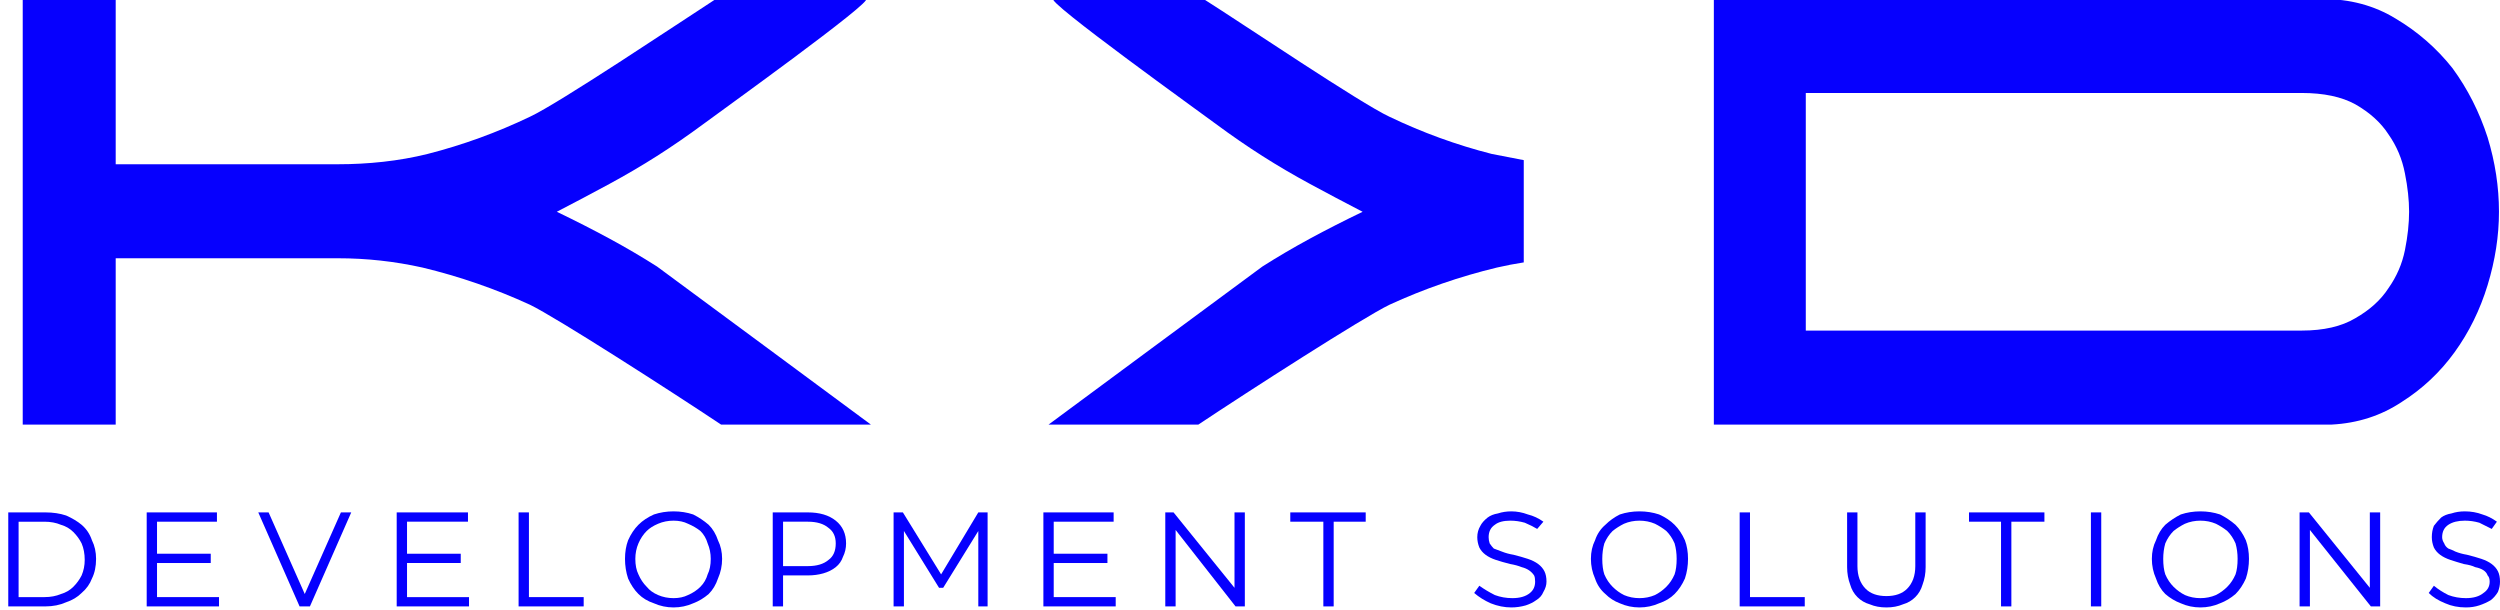
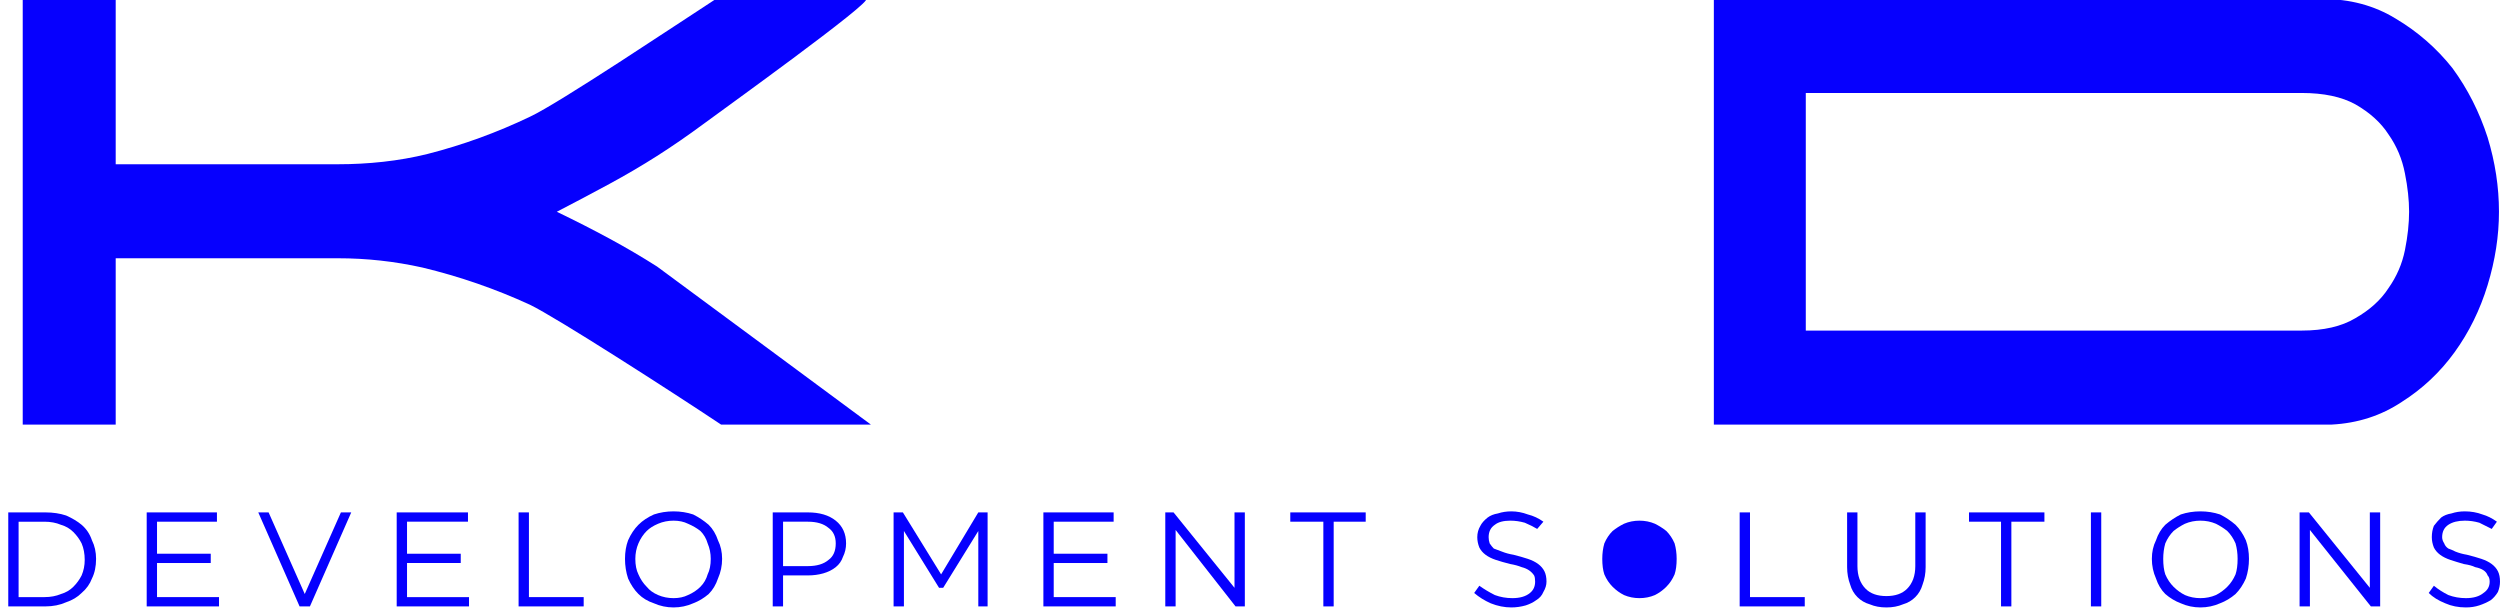
<svg xmlns="http://www.w3.org/2000/svg" version="1.2" viewBox="0 0 242 59" width="242" height="59">
  <title>logo-svg</title>
  <style> .s0 { fill: #0600fe } </style>
  <g id="Layer">
    <path id="Layer" class="s0" d="m84.3 41.1h-14.5c-4.8-3.2-16-10.4-18.5-11.6q-5-2.3-10.4-3.6c-2.7-0.6-5.4-0.9-8.2-0.9h-21.5v16.1h-9v-41.2h9v16h21.5c2.9 0 5.9-0.3 8.7-1q5.1-1.3 9.9-3.6c2.8-1.3 14.3-9 18-11.4h14.5c1.1 0-14.5 11.2-15.7 12.1q-2.3 1.7-4.5 3.1-2.2 1.4-4.6 2.7-2.4 1.3-5.1 2.7 2.7 1.3 5.1 2.6 2.4 1.3 4.6 2.7c1.1 0.8 20.7 15.3 20.7 15.3z" />
    <g id="Layer">
      <path id="Layer" fill-rule="evenodd" class="s0" d="m0.8 58.7v-9.1h3.6q1.1 0 2 0.3 0.9 0.4 1.5 0.9 0.7 0.6 1 1.5 0.4 0.8 0.4 1.8 0 1.1-0.4 1.9-0.3 0.8-1 1.4-0.6 0.6-1.5 0.9-0.9 0.4-2 0.4zm1-0.9h2.5q0.9 0 1.6-0.3 0.7-0.2 1.2-0.7 0.5-0.5 0.8-1.1 0.3-0.7 0.3-1.5 0-0.9-0.3-1.6-0.3-0.6-0.8-1.1-0.5-0.5-1.2-0.7-0.7-0.3-1.6-0.3h-2.5z" />
      <path id="Layer" class="s0" d="m14.2 49.6h6.8v0.9h-5.8v3.1h5.2v0.9h-5.2v3.3h6v0.9h-7z" />
      <path id="Layer" class="s0" d="m25 49.6h1l3.5 7.9 3.5-7.9h1l-4 9.1h-1z" />
      <path id="Layer" class="s0" d="m38.4 49.6h6.9v0.9h-5.9v3.1h5.2v0.9h-5.2v3.3h6v0.9h-7z" />
      <path id="Layer" class="s0" d="m50.2 58.7v-9.1h1v8.2h5.3v0.9z" />
      <path id="Layer" fill-rule="evenodd" class="s0" d="m60.5 54.1q0-1 0.3-1.8 0.4-0.9 1-1.5 0.6-0.6 1.5-1 0.9-0.3 1.9-0.3 1 0 1.9 0.3 0.8 0.4 1.5 1 0.6 0.6 0.9 1.5 0.4 0.8 0.4 1.8 0 1-0.4 1.9-0.3 0.9-0.9 1.5-0.7 0.6-1.5 0.9-0.9 0.4-1.9 0.4-1 0-1.9-0.4-0.9-0.3-1.5-0.9-0.6-0.6-1-1.5-0.3-0.9-0.3-1.9zm1 0q0 0.9 0.3 1.5 0.3 0.7 0.8 1.2 0.4 0.5 1.1 0.8 0.7 0.3 1.5 0.3 0.8 0 1.4-0.3 0.7-0.3 1.2-0.8 0.5-0.5 0.7-1.2 0.3-0.6 0.3-1.5 0-0.8-0.3-1.5-0.2-0.7-0.7-1.2-0.5-0.4-1.2-0.7-0.6-0.3-1.4-0.3-0.8 0-1.5 0.3-0.7 0.3-1.1 0.7-0.5 0.5-0.8 1.2-0.3 0.7-0.3 1.5z" />
      <path id="Layer" fill-rule="evenodd" class="s0" d="m78.2 49.6q1.7 0 2.7 0.8 1 0.8 1 2.2 0 0.7-0.3 1.3-0.2 0.6-0.7 1-0.5 0.4-1.2 0.6-0.7 0.2-1.5 0.2h-2.4v3h-1v-9.1zm0 5.2q1.3 0 2-0.6 0.7-0.5 0.7-1.6 0-1-0.7-1.5-0.7-0.6-2-0.6h-2.4v4.3z" />
      <path id="Layer" class="s0" d="m94.7 49.6h0.9v9.1h-0.9v-7.3l-3.4 5.5h-0.4l-3.4-5.5v7.3h-1v-9.1h0.9l3.7 6z" />
      <path id="Layer" class="s0" d="m101 49.6h6.8v0.9h-5.8v3.1h5.2v0.9h-5.2v3.3h6v0.9h-7z" />
      <path id="Layer" class="s0" d="m112.8 58.7v-9.1h0.8l5.9 7.3v-7.3h1v9.1h-0.9l-5.8-7.4v7.4z" />
      <path id="Layer" class="s0" d="m132.2 49.6v0.9h-3.1v8.2h-1v-8.2h-3.2v-0.9z" />
      <path id="Layer" class="s0" d="m146.3 58.8q-1 0-2-0.4-0.9-0.4-1.6-1l0.5-0.7q0.7 0.5 1.5 0.9 0.8 0.3 1.7 0.3 1.1 0 1.7-0.5 0.5-0.4 0.5-1.1 0-0.4-0.1-0.6-0.2-0.3-0.5-0.5-0.3-0.2-0.7-0.3-0.5-0.2-1.1-0.3-0.8-0.2-1.4-0.4-0.6-0.2-1-0.5-0.4-0.3-0.6-0.7-0.2-0.5-0.2-1 0-0.6 0.3-1.1 0.2-0.4 0.7-0.8 0.4-0.3 1-0.4 0.6-0.2 1.3-0.2 0.8 0 1.6 0.3 0.8 0.2 1.5 0.7l-0.6 0.7q-0.5-0.3-1.2-0.6-0.7-0.2-1.4-0.2-1 0-1.5 0.4-0.6 0.4-0.6 1.2 0 0.3 0.1 0.6 0.2 0.3 0.4 0.5 0.3 0.1 0.8 0.3 0.5 0.2 1.1 0.3 0.8 0.2 1.4 0.4 0.6 0.2 1 0.5 0.4 0.3 0.6 0.7 0.2 0.4 0.2 1 0 0.5-0.3 1-0.2 0.5-0.7 0.8-0.4 0.3-1 0.5-0.7 0.2-1.4 0.2z" />
-       <path id="Layer" fill-rule="evenodd" class="s0" d="m154 54.1q0-1 0.4-1.8 0.3-0.9 1-1.5 0.6-0.6 1.4-1 0.9-0.3 1.9-0.3 1 0 1.9 0.3 0.9 0.4 1.5 1 0.6 0.6 1 1.5 0.3 0.8 0.3 1.8 0 1-0.3 1.9-0.4 0.9-1 1.5-0.6 0.6-1.5 0.9-0.9 0.4-1.9 0.4-1 0-1.9-0.4-0.8-0.3-1.4-0.9-0.7-0.6-1-1.5-0.4-0.9-0.4-1.9zm1.1 0q0 0.9 0.2 1.5 0.3 0.7 0.8 1.2 0.5 0.5 1.1 0.8 0.7 0.3 1.5 0.3 0.8 0 1.5-0.3 0.6-0.3 1.1-0.8 0.5-0.5 0.8-1.2 0.2-0.6 0.2-1.5 0-0.8-0.2-1.5-0.3-0.7-0.8-1.2-0.5-0.4-1.1-0.7-0.7-0.3-1.5-0.3-0.8 0-1.5 0.3-0.6 0.3-1.1 0.7-0.5 0.5-0.8 1.2-0.2 0.7-0.2 1.5z" />
+       <path id="Layer" fill-rule="evenodd" class="s0" d="m154 54.1zm1.1 0q0 0.9 0.2 1.5 0.3 0.7 0.8 1.2 0.5 0.5 1.1 0.8 0.7 0.3 1.5 0.3 0.8 0 1.5-0.3 0.6-0.3 1.1-0.8 0.5-0.5 0.8-1.2 0.2-0.6 0.2-1.5 0-0.8-0.2-1.5-0.3-0.7-0.8-1.2-0.5-0.4-1.1-0.7-0.7-0.3-1.5-0.3-0.8 0-1.5 0.3-0.6 0.3-1.1 0.7-0.5 0.5-0.8 1.2-0.2 0.7-0.2 1.5z" />
      <path id="Layer" class="s0" d="m168.4 58.7v-9.1h1v8.2h5.3v0.9z" />
      <path id="Layer" class="s0" d="m178.8 49.6h1v5.2q0 1.4 0.8 2.2 0.7 0.7 2 0.7 1.3 0 2-0.7 0.8-0.8 0.8-2.2v-5.2h1v5.3q0 0.9-0.3 1.7-0.2 0.7-0.7 1.2-0.5 0.5-1.2 0.7-0.7 0.3-1.6 0.3-0.9 0-1.6-0.3-0.7-0.2-1.2-0.7-0.5-0.5-0.7-1.2-0.3-0.8-0.3-1.7z" />
      <path id="Layer" class="s0" d="m197.9 49.6v0.9h-3.2v8.2h-1v-8.2h-3.1v-0.9z" />
      <path id="Layer" class="s0" d="m202.4 58.7v-9.1h1v9.1z" />
      <path id="Layer" fill-rule="evenodd" class="s0" d="m208.3 54.1q0-1 0.4-1.8 0.3-0.9 0.9-1.5 0.7-0.6 1.5-1 0.9-0.3 1.9-0.3 1 0 1.9 0.3 0.8 0.4 1.5 1 0.6 0.6 1 1.5 0.3 0.8 0.3 1.8 0 1-0.3 1.9-0.4 0.9-1 1.5-0.7 0.6-1.5 0.9-0.9 0.4-1.9 0.4-1 0-1.9-0.4-0.8-0.3-1.5-0.9-0.6-0.6-0.9-1.5-0.4-0.9-0.4-1.9zm1.1 0q0 0.9 0.2 1.5 0.3 0.7 0.8 1.2 0.5 0.5 1.1 0.8 0.7 0.3 1.5 0.3 0.8 0 1.5-0.3 0.6-0.3 1.1-0.8 0.5-0.5 0.8-1.2 0.2-0.6 0.2-1.5 0-0.8-0.2-1.5-0.3-0.7-0.8-1.2-0.5-0.4-1.1-0.7-0.7-0.3-1.5-0.3-0.8 0-1.5 0.3-0.6 0.3-1.1 0.7-0.5 0.5-0.8 1.2-0.2 0.7-0.2 1.5z" />
      <path id="Layer" class="s0" d="m222.6 58.7v-9.1h0.9l5.9 7.3v-7.3h1v9.1h-0.9l-5.9-7.4v7.4z" />
      <path id="Layer" class="s0" d="m238.7 58.8q-1.1 0-2-0.4-1-0.4-1.6-1l0.5-0.7q0.6 0.5 1.4 0.9 0.8 0.3 1.7 0.3 1.1 0 1.7-0.5 0.6-0.4 0.6-1.1 0-0.4-0.2-0.6-0.1-0.3-0.4-0.5-0.3-0.2-0.8-0.3-0.4-0.2-1.1-0.3-0.7-0.2-1.3-0.4-0.6-0.2-1-0.5-0.4-0.3-0.6-0.7-0.2-0.5-0.2-1 0-0.6 0.2-1.1 0.3-0.4 0.7-0.8 0.4-0.3 1-0.4 0.6-0.2 1.3-0.2 0.9 0 1.7 0.3 0.7 0.2 1.4 0.7l-0.5 0.7q-0.6-0.3-1.2-0.6-0.7-0.2-1.4-0.2-1 0-1.6 0.4-0.6 0.4-0.6 1.2 0 0.3 0.2 0.6 0.1 0.3 0.4 0.5 0.3 0.1 0.7 0.3 0.5 0.2 1.1 0.3 0.8 0.2 1.4 0.4 0.6 0.2 1 0.5 0.4 0.3 0.6 0.7 0.2 0.4 0.2 1 0 0.5-0.2 1-0.3 0.5-0.7 0.8-0.5 0.3-1.1 0.5-0.6 0.2-1.3 0.2z" />
    </g>
-     <path id="Layer" class="s0" d="m147.5 25.4q-1.3 0.2-2.6 0.5-5.4 1.3-10.4 3.6c-2.5 1.2-13.7 8.4-18.5 11.6h-14.5c0 0 19.6-14.5 20.7-15.3q2.2-1.4 4.6-2.7 2.4-1.3 5.1-2.6-2.7-1.4-5.1-2.7-2.4-1.3-4.6-2.7-2.2-1.4-4.5-3.1c-1.2-0.9-16.8-12.1-15.7-12.1h14.5c3.8 2.4 15.2 10.1 18 11.4q4.8 2.3 9.9 3.6 1.5 0.3 3.1 0.6z" />
    <path id="Layer" fill-rule="evenodd" class="s0" d="m241.9 20.5q0 3.5-1.1 7.1-1.1 3.6-3.2 6.5-2.1 2.9-5.1 4.8-3 2-6.8 2.2h-59.8v-41.2h58.9q4 0 7.1 1.9 3.2 1.9 5.5 4.8 2.2 3 3.4 6.7 1.1 3.6 1.1 7.2zm-8.7 0q0-1.7-0.4-3.7-0.4-2.1-1.6-3.8-1.1-1.7-3.2-2.9-2-1.1-5.2-1.1h-48v23h48q3.2 0 5.2-1.2 2.1-1.2 3.2-2.9 1.2-1.7 1.6-3.7 0.4-2 0.4-3.7z" />
  </g>
</svg>